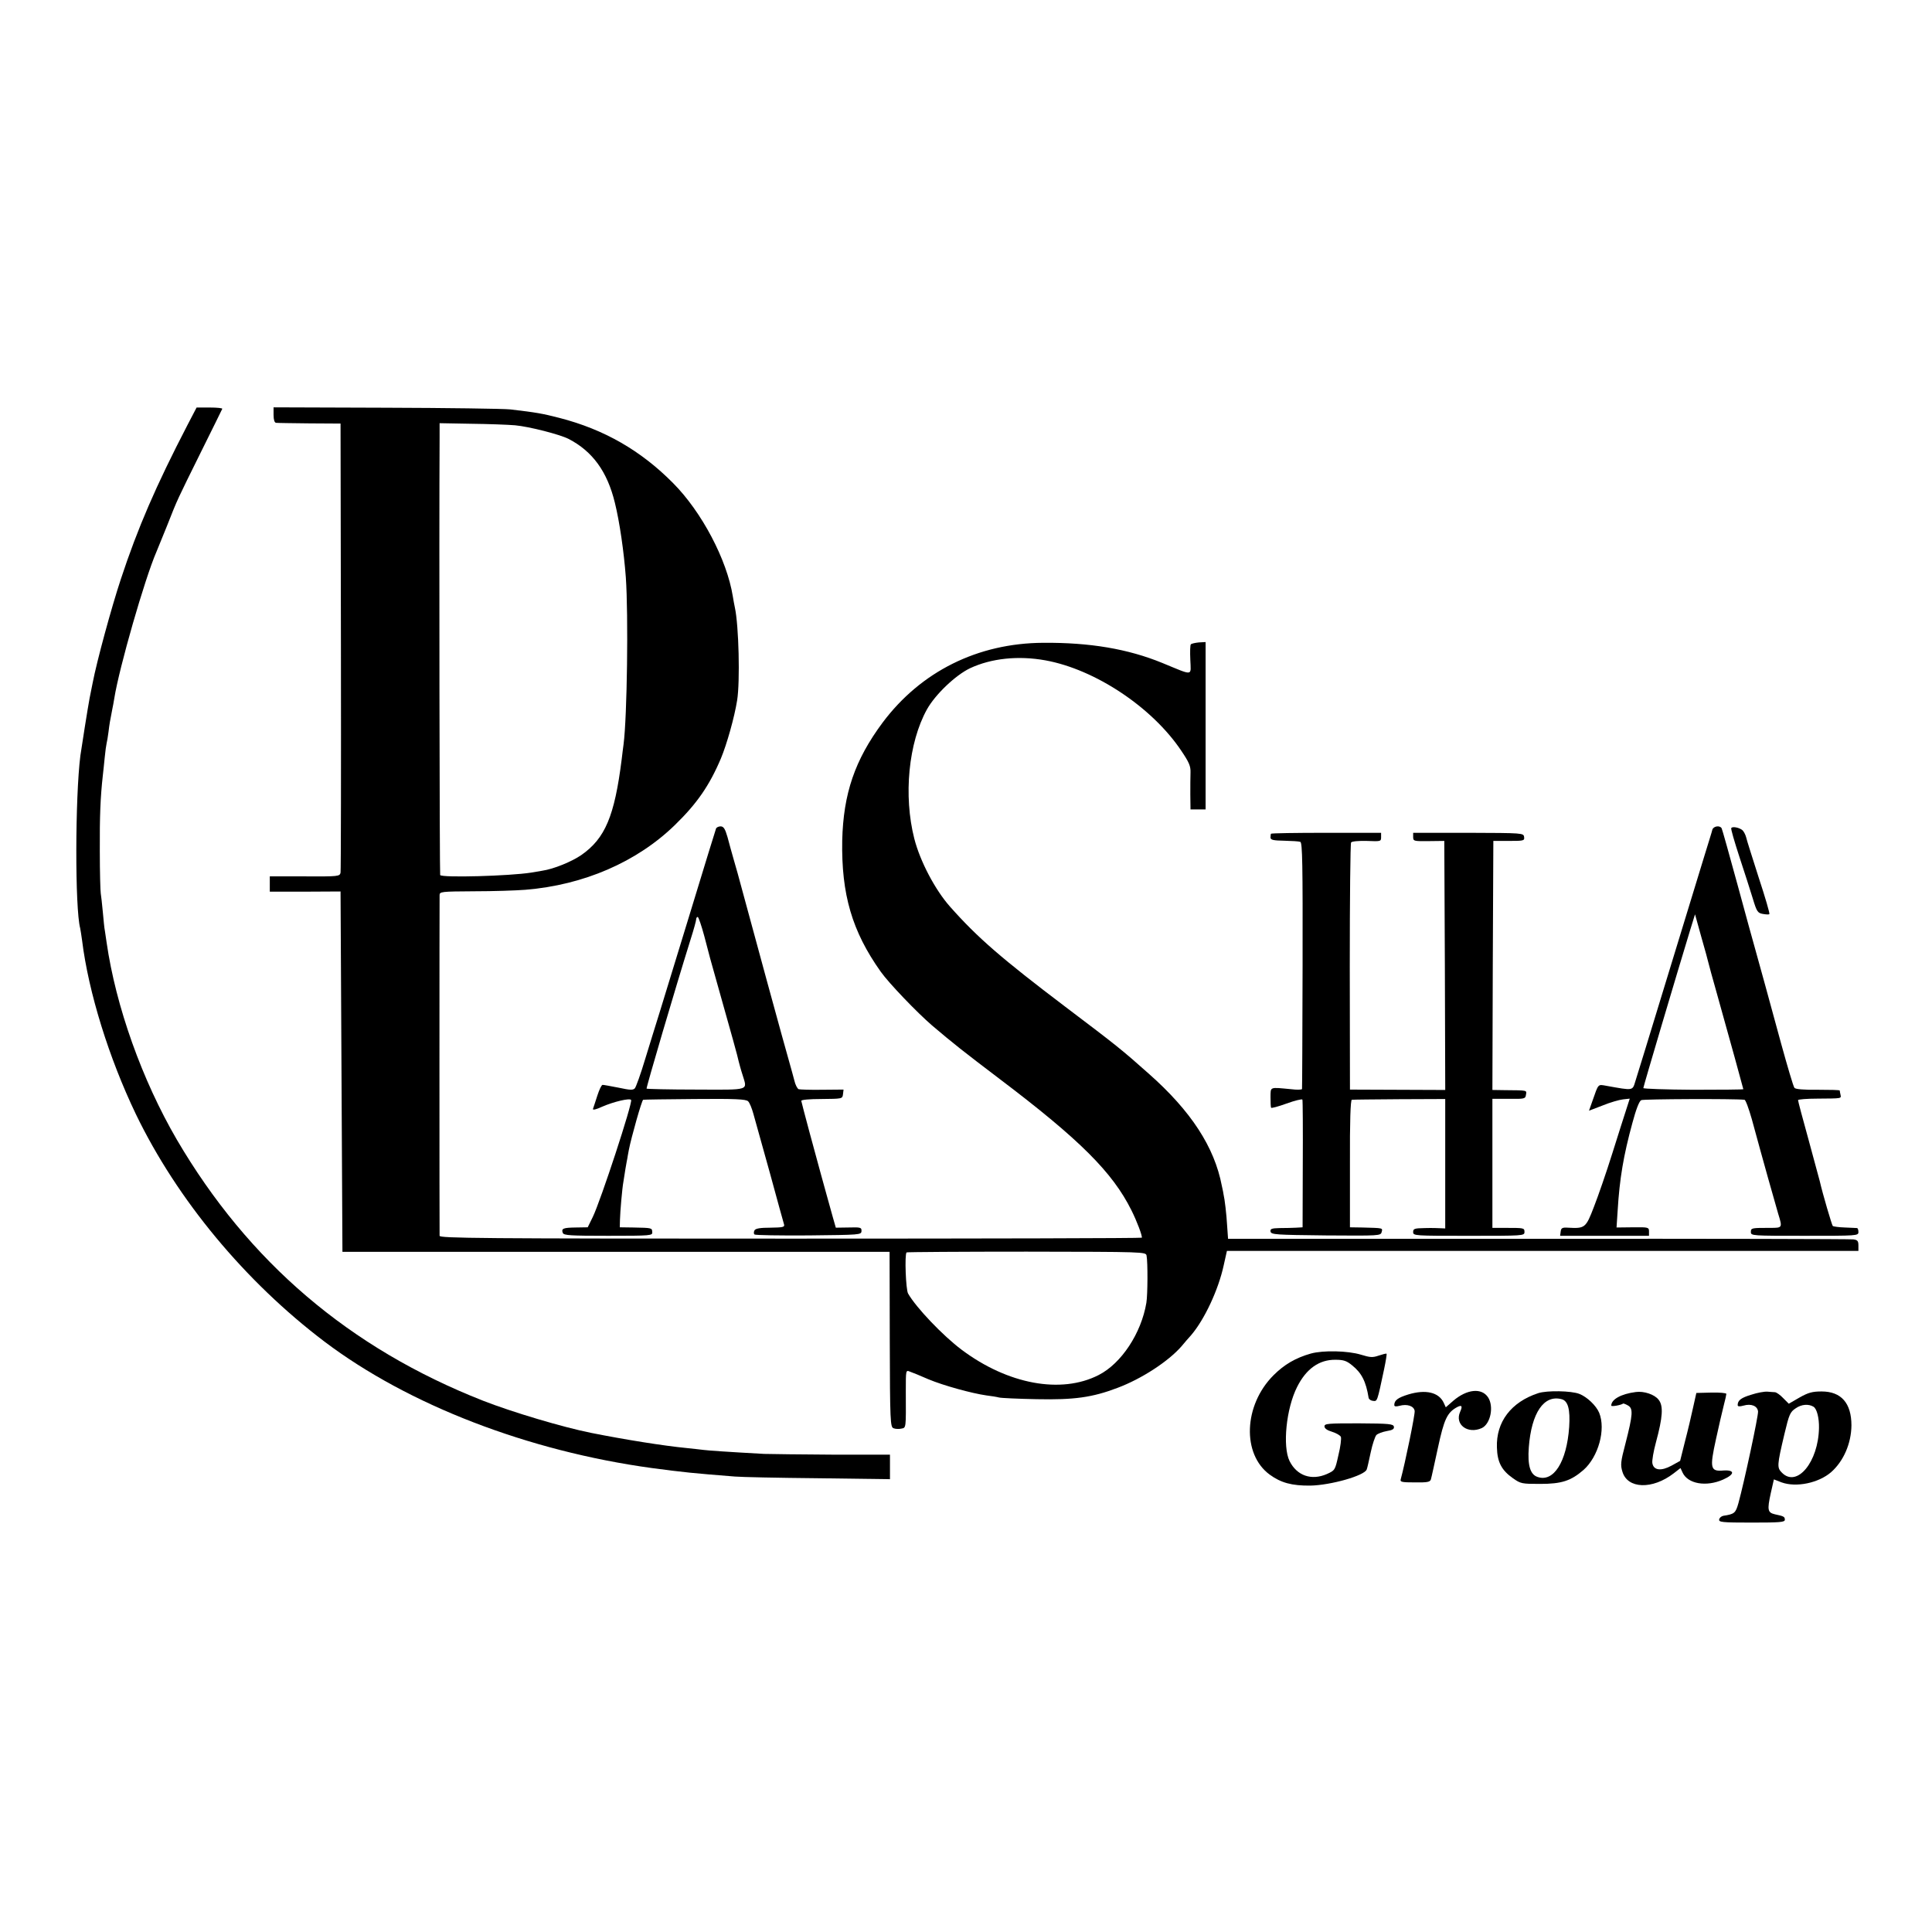
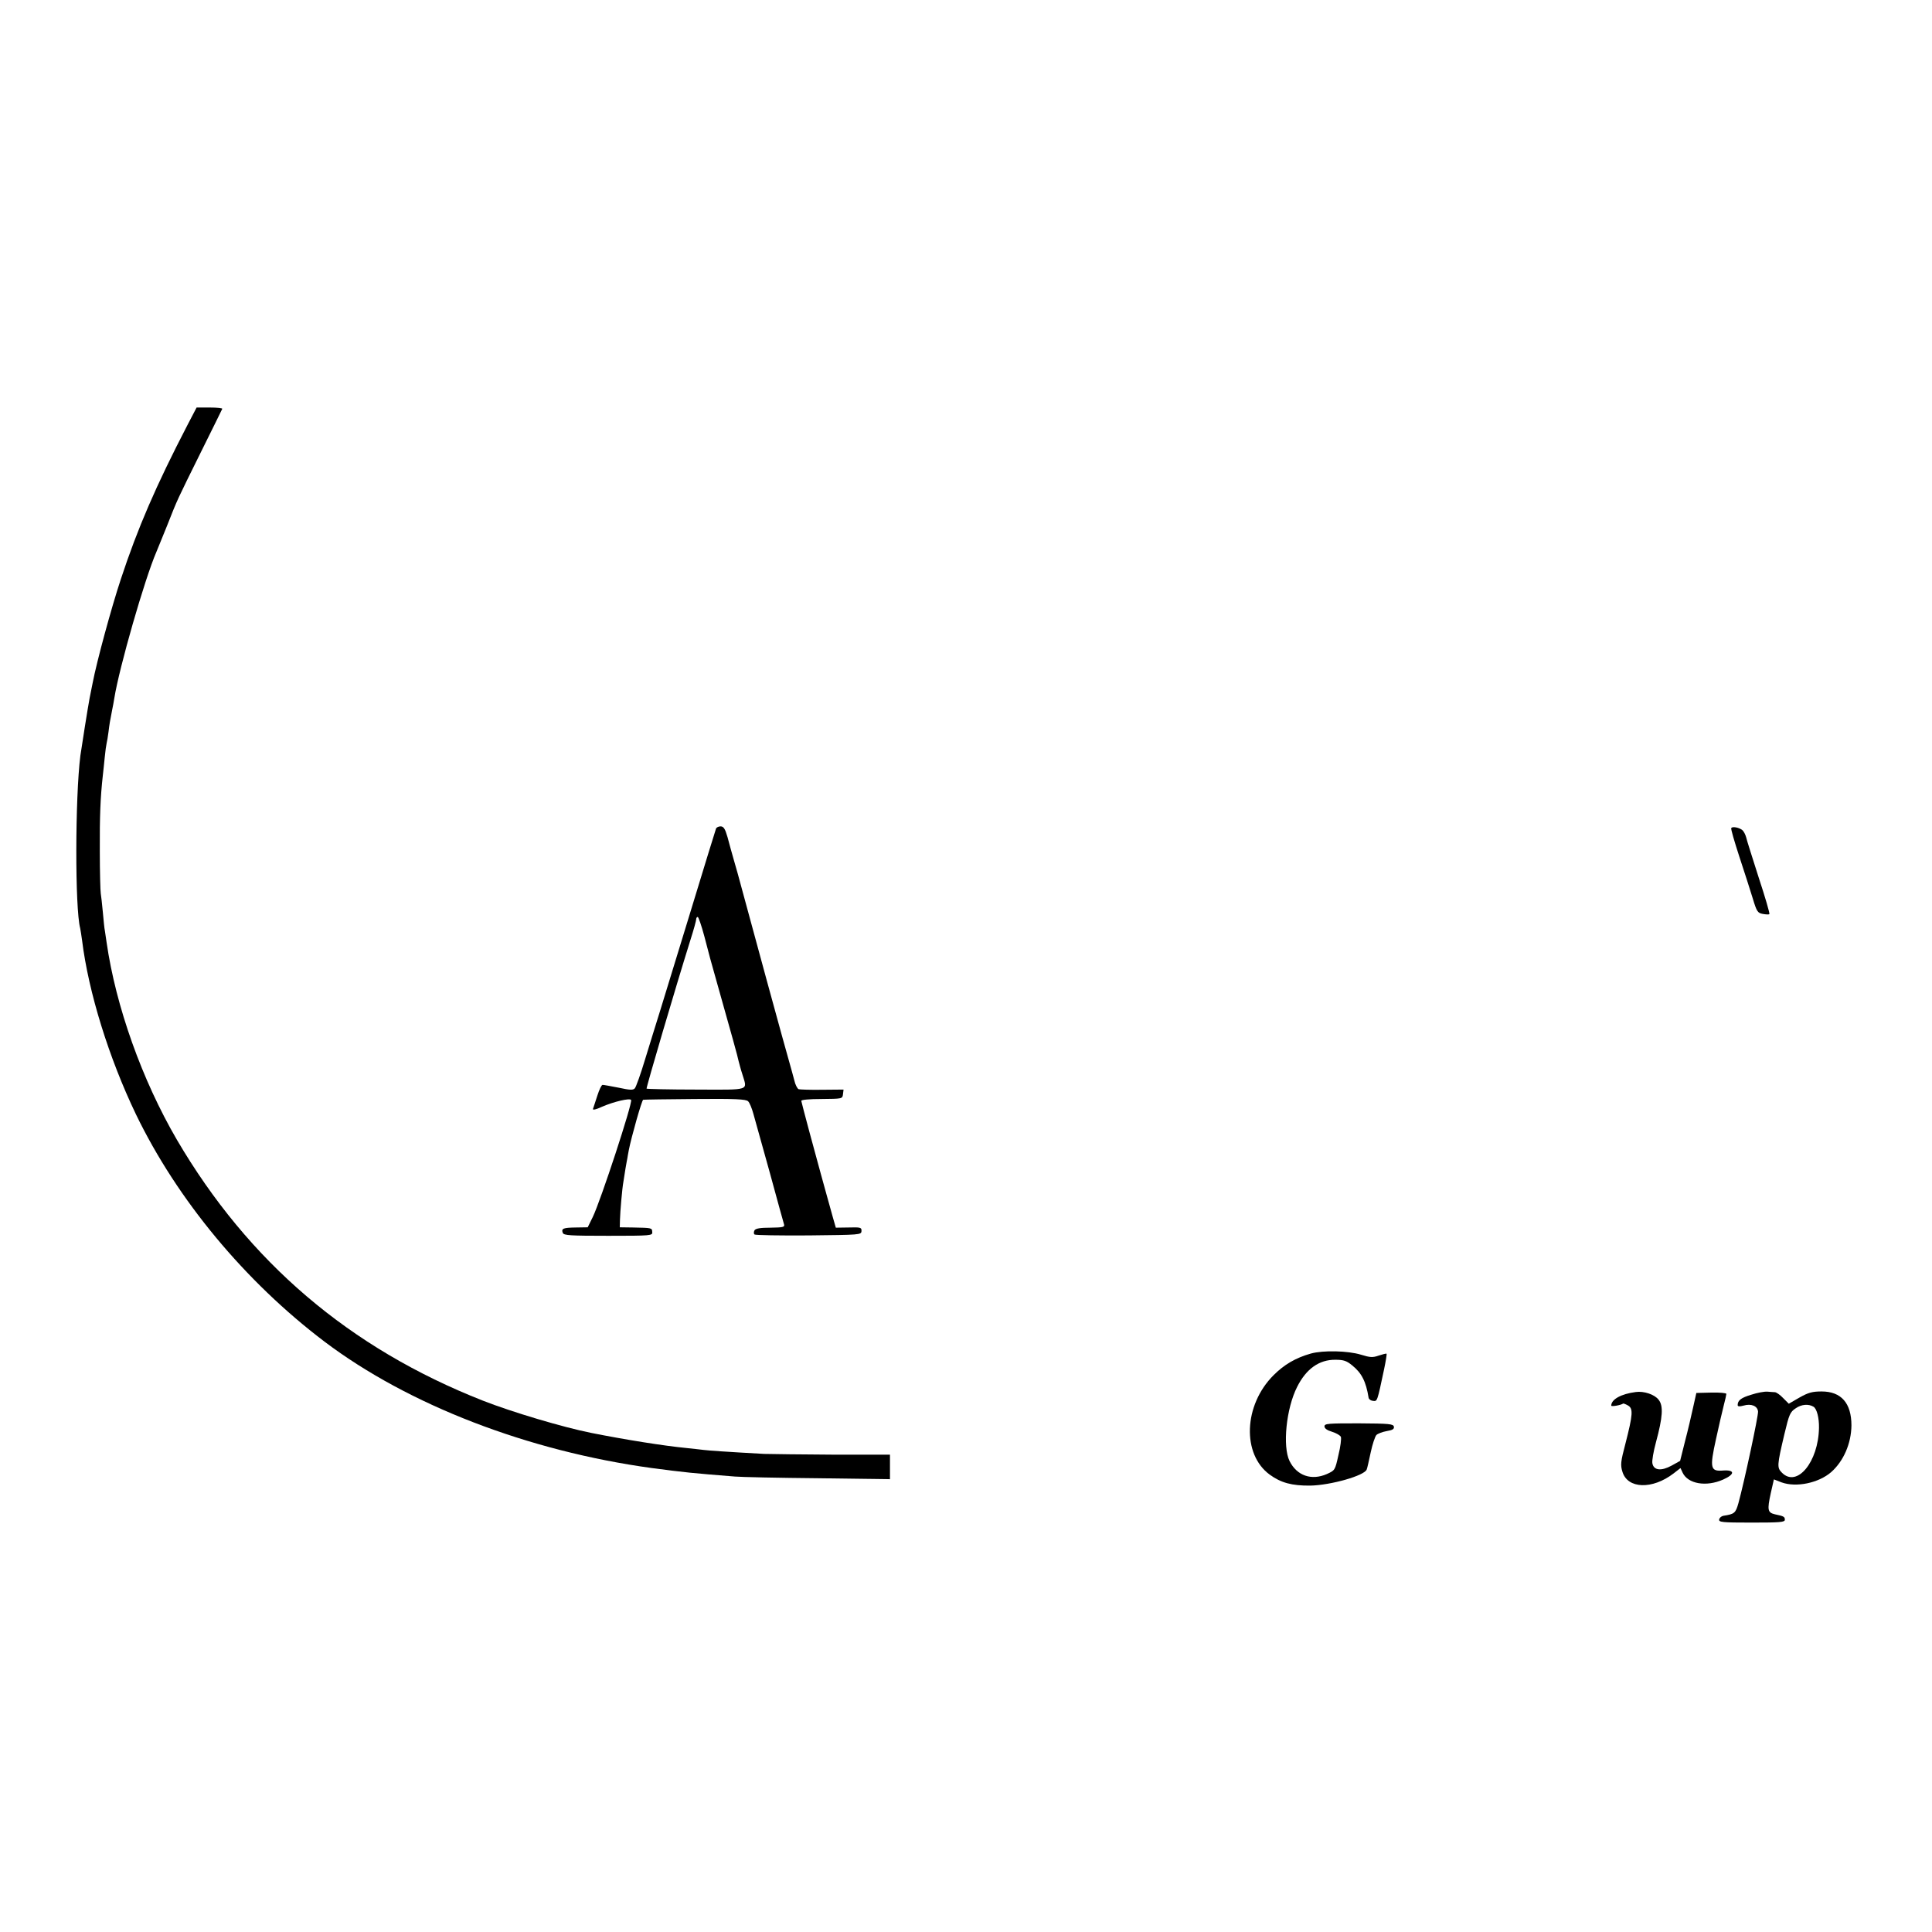
<svg xmlns="http://www.w3.org/2000/svg" version="1.0" width="1024pt" height="1024pt" viewBox="0 0 1024 1024" preserveAspectRatio="xMidYMid meet">
  <g transform="translate(0,1024) scale(0.1,-0.1)" fill="#000000" stroke="none">
    <path d="M994 7988 c-168 -324 -264 -546 -354 -819 -49 -148 -127 -434 -149 -549 -6 -30 -13 -66 -16 -80 -8 -41 -43 -262 -49 -305 -28 -222 -29 -811 -1 -915 2 -8 6 -37 10 -64 34 -276 143 -625 285 -921 219 -454 580 -888 1000 -1206 445 -336 1079 -580 1735 -670 174 -23 214 -27 440 -45 33 -3 231 -7 441 -9 l381 -5 0 65 0 65 -301 0 c-165 1 -330 3 -366 4 -200 11 -298 18 -320 21 -14 2 -54 6 -90 10 -124 12 -329 45 -505 80 -151 30 -422 111 -575 171 -707 278 -1243 735 -1623 1384 -184 316 -323 705 -372 1045 -3 23 -7 50 -9 61 -3 12 -7 57 -11 100 -4 43 -9 88 -11 99 -2 11 -5 112 -5 225 -1 182 3 284 16 400 2 19 7 62 10 95 3 33 8 67 10 75 2 8 7 35 10 60 5 42 8 59 20 120 3 14 8 41 11 60 26 162 161 632 223 775 5 11 29 72 55 135 59 150 54 137 181 394 60 121 111 224 113 229 2 4 -28 7 -66 7 l-70 0 -48 -92z" />
-     <path d="M1450 8040 c0 -25 5 -40 13 -41 6 -1 86 -2 177 -3 l165 -1 2 -1180 c1 -649 0 -1189 -2 -1200 -4 -20 -11 -21 -190 -20 l-185 0 0 -41 0 -40 188 0 187 1 5 -955 5 -955 1450 0 1450 0 1 -464 c1 -438 3 -465 20 -471 10 -4 28 -5 41 -2 26 5 25 -2 24 199 0 112 0 112 22 103 12 -4 56 -22 97 -40 81 -34 231 -75 308 -86 26 -3 56 -8 67 -11 11 -3 101 -7 200 -9 198 -4 294 9 428 60 128 48 269 140 339 220 14 17 37 44 51 59 71 83 145 241 173 371 l17 76 1674 0 1673 0 0 29 c0 24 -5 29 -27 32 -16 2 -767 4 -1670 3 -904 0 -1643 0 -1644 0 0 1 -2 33 -5 71 -3 57 -13 141 -19 165 0 3 -4 23 -9 45 -39 205 -163 396 -387 594 -145 129 -169 148 -444 356 -334 253 -464 365 -610 530 -78 88 -158 239 -189 360 -58 228 -31 508 67 685 44 79 151 181 228 218 113 53 256 68 400 42 264 -48 566 -249 720 -479 42 -62 50 -82 49 -115 -1 -23 -1 -76 -1 -118 l1 -78 40 0 40 0 0 443 0 444 -36 -2 c-19 -2 -38 -6 -42 -10 -4 -3 -5 -40 -3 -82 3 -88 20 -86 -148 -17 -183 75 -385 109 -632 107 -347 -2 -648 -152 -851 -423 -147 -198 -208 -376 -214 -625 -5 -285 52 -481 204 -695 43 -61 194 -218 272 -285 113 -96 165 -137 360 -285 424 -321 597 -494 697 -695 29 -58 58 -135 55 -145 -1 -3 -839 -5 -1862 -5 -1647 0 -1860 2 -1860 15 -1 19 -1 1778 0 1805 0 19 7 20 183 21 100 0 223 4 272 8 308 25 591 147 793 344 116 113 182 208 243 352 31 74 72 219 86 308 16 99 9 396 -12 492 -3 14 -8 41 -11 60 -31 193 -164 446 -316 599 -171 173 -366 285 -603 346 -89 23 -123 29 -260 45 -38 4 -337 8 -662 9 l-593 2 0 -41z m1279 -54 c76 -7 236 -48 284 -72 128 -66 206 -174 246 -339 25 -101 48 -260 58 -395 14 -199 7 -738 -12 -885 -2 -16 -7 -52 -10 -80 -38 -302 -88 -419 -214 -507 -51 -35 -146 -74 -207 -83 -16 -3 -42 -7 -59 -10 -114 -18 -472 -28 -482 -13 -3 7 -6 1804 -3 2319 l0 76 166 -3 c92 -1 197 -5 233 -8z m3348 -4401 c7 -36 6 -209 -1 -250 -27 -162 -133 -322 -253 -383 -199 -102 -482 -49 -726 134 -99 74 -242 224 -284 298 -12 20 -19 207 -8 218 3 2 289 4 636 4 624 -1 632 -1 636 -21z" />
    <path d="M3795 5848 c-3 -7 -61 -197 -130 -423 -69 -225 -143 -466 -164 -535 -22 -69 -58 -188 -82 -265 -23 -77 -48 -146 -54 -153 -10 -11 -25 -10 -86 3 -41 8 -79 15 -85 15 -6 0 -18 -26 -28 -57 -10 -32 -21 -64 -23 -70 -3 -8 16 -4 48 11 62 27 147 47 154 36 9 -15 -161 -533 -203 -620 l-27 -55 -62 -1 c-68 -1 -79 -5 -70 -29 6 -13 39 -15 241 -15 229 0 235 1 233 20 -1 22 -1 22 -102 24 l-70 1 1 40 c1 43 12 169 18 200 2 11 7 43 11 70 5 28 9 52 10 55 0 3 4 23 8 45 13 67 69 265 76 266 3 1 127 3 274 4 215 2 271 -1 282 -12 8 -7 20 -37 28 -66 8 -28 47 -169 87 -312 39 -143 73 -267 76 -276 3 -13 -8 -15 -72 -16 -54 0 -79 -4 -85 -14 -4 -8 -5 -17 0 -22 4 -4 133 -6 287 -5 273 3 279 3 280 23 1 19 -4 21 -68 19 l-68 -1 -16 56 c-9 31 -24 88 -35 126 -11 39 -24 86 -29 105 -22 78 -102 376 -103 385 -1 6 42 10 108 10 109 1 110 1 113 25 l3 25 -113 -1 c-62 -1 -119 1 -125 3 -7 3 -18 24 -23 47 -6 22 -17 64 -25 91 -16 53 -222 807 -256 935 -11 41 -28 104 -39 140 -10 36 -26 91 -34 123 -13 45 -21 57 -37 57 -11 0 -22 -6 -24 -12z m-62 -570 c15 -57 29 -110 31 -118 2 -8 18 -64 35 -125 78 -276 113 -402 116 -420 3 -11 11 -43 20 -70 26 -87 47 -81 -244 -80 -143 0 -262 3 -264 5 -3 4 151 528 233 790 17 53 30 101 30 108 0 7 4 12 8 12 4 0 20 -46 35 -102z" />
-     <path d="M9076 5843 c-2 -10 -23 -76 -45 -148 -22 -71 -92 -301 -156 -510 -64 -209 -134 -438 -156 -510 -22 -71 -45 -146 -51 -165 -16 -52 -9 -51 -154 -25 -46 8 -41 13 -74 -81 l-18 -51 73 28 c39 16 88 30 107 32 l36 4 -18 -56 c-10 -31 -44 -137 -75 -236 -31 -99 -75 -226 -97 -282 -43 -112 -47 -115 -138 -110 -29 2 -36 -2 -38 -20 l-3 -23 235 0 236 0 0 23 c0 22 -3 23 -86 22 l-86 -1 6 91 c10 167 31 291 78 463 19 71 36 116 47 121 12 6 492 8 547 2 6 0 23 -47 39 -103 58 -214 126 -455 140 -502 23 -74 22 -74 -42 -74 -99 0 -103 0 -103 -22 0 -20 7 -20 285 -20 278 0 285 0 285 20 0 11 -3 20 -7 21 -5 0 -34 2 -65 3 -31 1 -60 5 -64 8 -5 6 -53 168 -69 238 -2 8 -29 106 -59 218 -31 111 -56 206 -56 211 0 4 46 8 103 8 132 1 126 0 122 21 -2 9 -4 19 -4 22 -1 3 -53 4 -116 4 -76 -1 -118 3 -124 10 -6 7 -37 113 -71 236 -57 211 -118 431 -140 510 -6 19 -46 167 -90 328 -44 161 -82 297 -85 302 -10 17 -43 11 -49 -7z m-21 -706 c2 -10 22 -82 44 -160 66 -235 141 -507 141 -510 0 -2 -119 -3 -265 -3 -146 1 -265 5 -265 9 0 8 177 604 248 837 l26 84 33 -119 c19 -66 36 -128 38 -138z" />
    <path d="M9176 5851 c-3 -4 17 -72 43 -152 26 -79 58 -178 71 -221 21 -70 26 -77 53 -82 17 -3 32 -4 35 -1 3 3 -22 89 -56 192 -33 104 -64 200 -67 215 -4 15 -13 32 -20 38 -17 14 -53 21 -59 11z" />
-     <path d="M6736 5821 c-1 -4 -2 -13 -2 -21 1 -12 16 -15 73 -16 39 -1 77 -3 85 -6 11 -5 13 -118 12 -654 -1 -357 -2 -652 -3 -656 -1 -4 -27 -5 -58 -1 -116 11 -108 14 -109 -42 0 -27 1 -53 3 -56 1 -4 38 6 82 22 44 16 82 25 84 21 2 -4 3 -158 2 -342 l-1 -335 -34 -2 c-19 -1 -58 -2 -87 -2 -43 -1 -51 -4 -49 -18 3 -17 26 -18 293 -21 284 -2 291 -2 296 18 6 22 10 21 -103 24 l-65 1 0 338 c-1 224 3 337 10 338 5 1 119 2 252 3 l243 1 0 -343 0 -343 -22 1 c-13 1 -51 2 -85 1 -56 -1 -63 -3 -63 -21 0 -20 7 -20 295 -20 288 0 295 0 295 20 0 22 -2 22 -102 22 l-68 0 0 342 0 342 88 0 c83 -1 87 0 90 22 4 24 10 23 -113 24 l-65 1 2 660 3 660 83 0 c78 0 83 1 80 21 -3 21 -7 21 -295 22 l-293 0 0 -22 c0 -22 3 -23 83 -22 l82 1 3 -660 2 -660 -252 1 -253 1 -1 650 c0 358 3 655 7 660 5 6 39 9 83 8 74 -3 76 -3 76 20 l0 23 -291 0 c-159 0 -291 -2 -293 -5z" />
    <path d="M6948 3066 c-81 -23 -141 -58 -198 -115 -159 -159 -168 -419 -20 -527 59 -43 117 -59 215 -58 108 2 289 53 299 86 3 7 12 48 21 90 9 43 23 84 30 92 8 8 33 17 55 21 31 5 40 11 38 23 -3 15 -24 17 -186 18 -163 0 -182 -1 -182 -16 0 -11 14 -21 41 -29 22 -7 43 -19 46 -27 3 -9 -2 -52 -13 -96 -18 -81 -18 -81 -62 -101 -81 -35 -158 -9 -197 69 -38 77 -18 279 40 393 48 96 117 145 203 144 44 0 60 -6 89 -30 50 -40 73 -85 87 -172 2 -8 12 -15 24 -16 22 -2 21 -7 58 168 9 43 15 80 13 82 -2 2 -21 -3 -42 -10 -32 -11 -45 -10 -94 5 -69 21 -200 24 -265 6z" />
-     <path d="M7464 2849 c-55 -17 -74 -31 -74 -56 0 -8 9 -9 28 -4 40 11 76 -1 80 -27 3 -17 -51 -279 -74 -363 -4 -14 7 -16 75 -16 66 -1 81 2 85 16 3 9 19 84 37 166 33 153 49 188 102 217 25 13 30 6 16 -25 -30 -67 40 -120 115 -86 46 22 65 114 33 163 -34 51 -111 44 -184 -18 l-40 -35 -11 24 c-26 56 -96 72 -188 44z" />
-     <path d="M8153 2856 c-144 -47 -224 -153 -219 -288 2 -78 25 -121 85 -163 41 -29 47 -30 144 -30 114 0 163 16 230 74 79 70 119 215 83 303 -16 38 -64 84 -105 100 -43 17 -172 19 -218 4z m124 -32 c34 -9 46 -54 40 -147 -13 -186 -83 -295 -168 -265 -39 13 -53 62 -46 157 14 183 80 280 174 255z" />
    <path d="M8670 2862 c-78 -10 -130 -39 -130 -72 0 -7 54 3 63 11 1 1 13 -3 25 -10 29 -16 27 -47 -13 -203 -25 -95 -27 -112 -16 -148 27 -92 159 -96 272 -9 l36 28 11 -24 c28 -60 125 -77 215 -37 63 28 63 52 1 48 -69 -6 -73 12 -39 166 15 68 33 148 41 178 8 30 14 58 14 62 0 5 -36 8 -80 7 l-79 -2 -17 -76 c-9 -42 -28 -123 -43 -180 l-26 -104 -45 -25 c-55 -30 -95 -26 -102 12 -3 13 6 64 19 112 36 133 40 193 14 225 -21 28 -78 47 -121 41z" />
    <path d="M9283 2848 c-54 -16 -73 -30 -73 -55 0 -8 9 -9 31 -3 41 12 74 -2 77 -31 2 -23 -73 -373 -104 -486 -15 -53 -21 -58 -80 -67 -10 -2 -20 -10 -22 -19 -3 -15 14 -17 172 -17 151 0 176 2 176 15 0 16 -5 19 -53 29 -38 9 -41 23 -22 110 l17 75 41 -16 c78 -28 196 -3 262 54 66 58 107 152 108 248 0 118 -54 180 -158 180 -49 0 -71 -6 -117 -32 l-57 -33 -30 30 c-16 17 -35 30 -43 31 -7 0 -26 2 -41 3 -16 1 -54 -6 -84 -16z m329 -64 c18 -11 30 -60 29 -112 -3 -180 -116 -318 -196 -238 -27 27 -27 37 13 206 25 105 30 116 60 136 30 21 68 24 94 8z" />
  </g>
</svg>